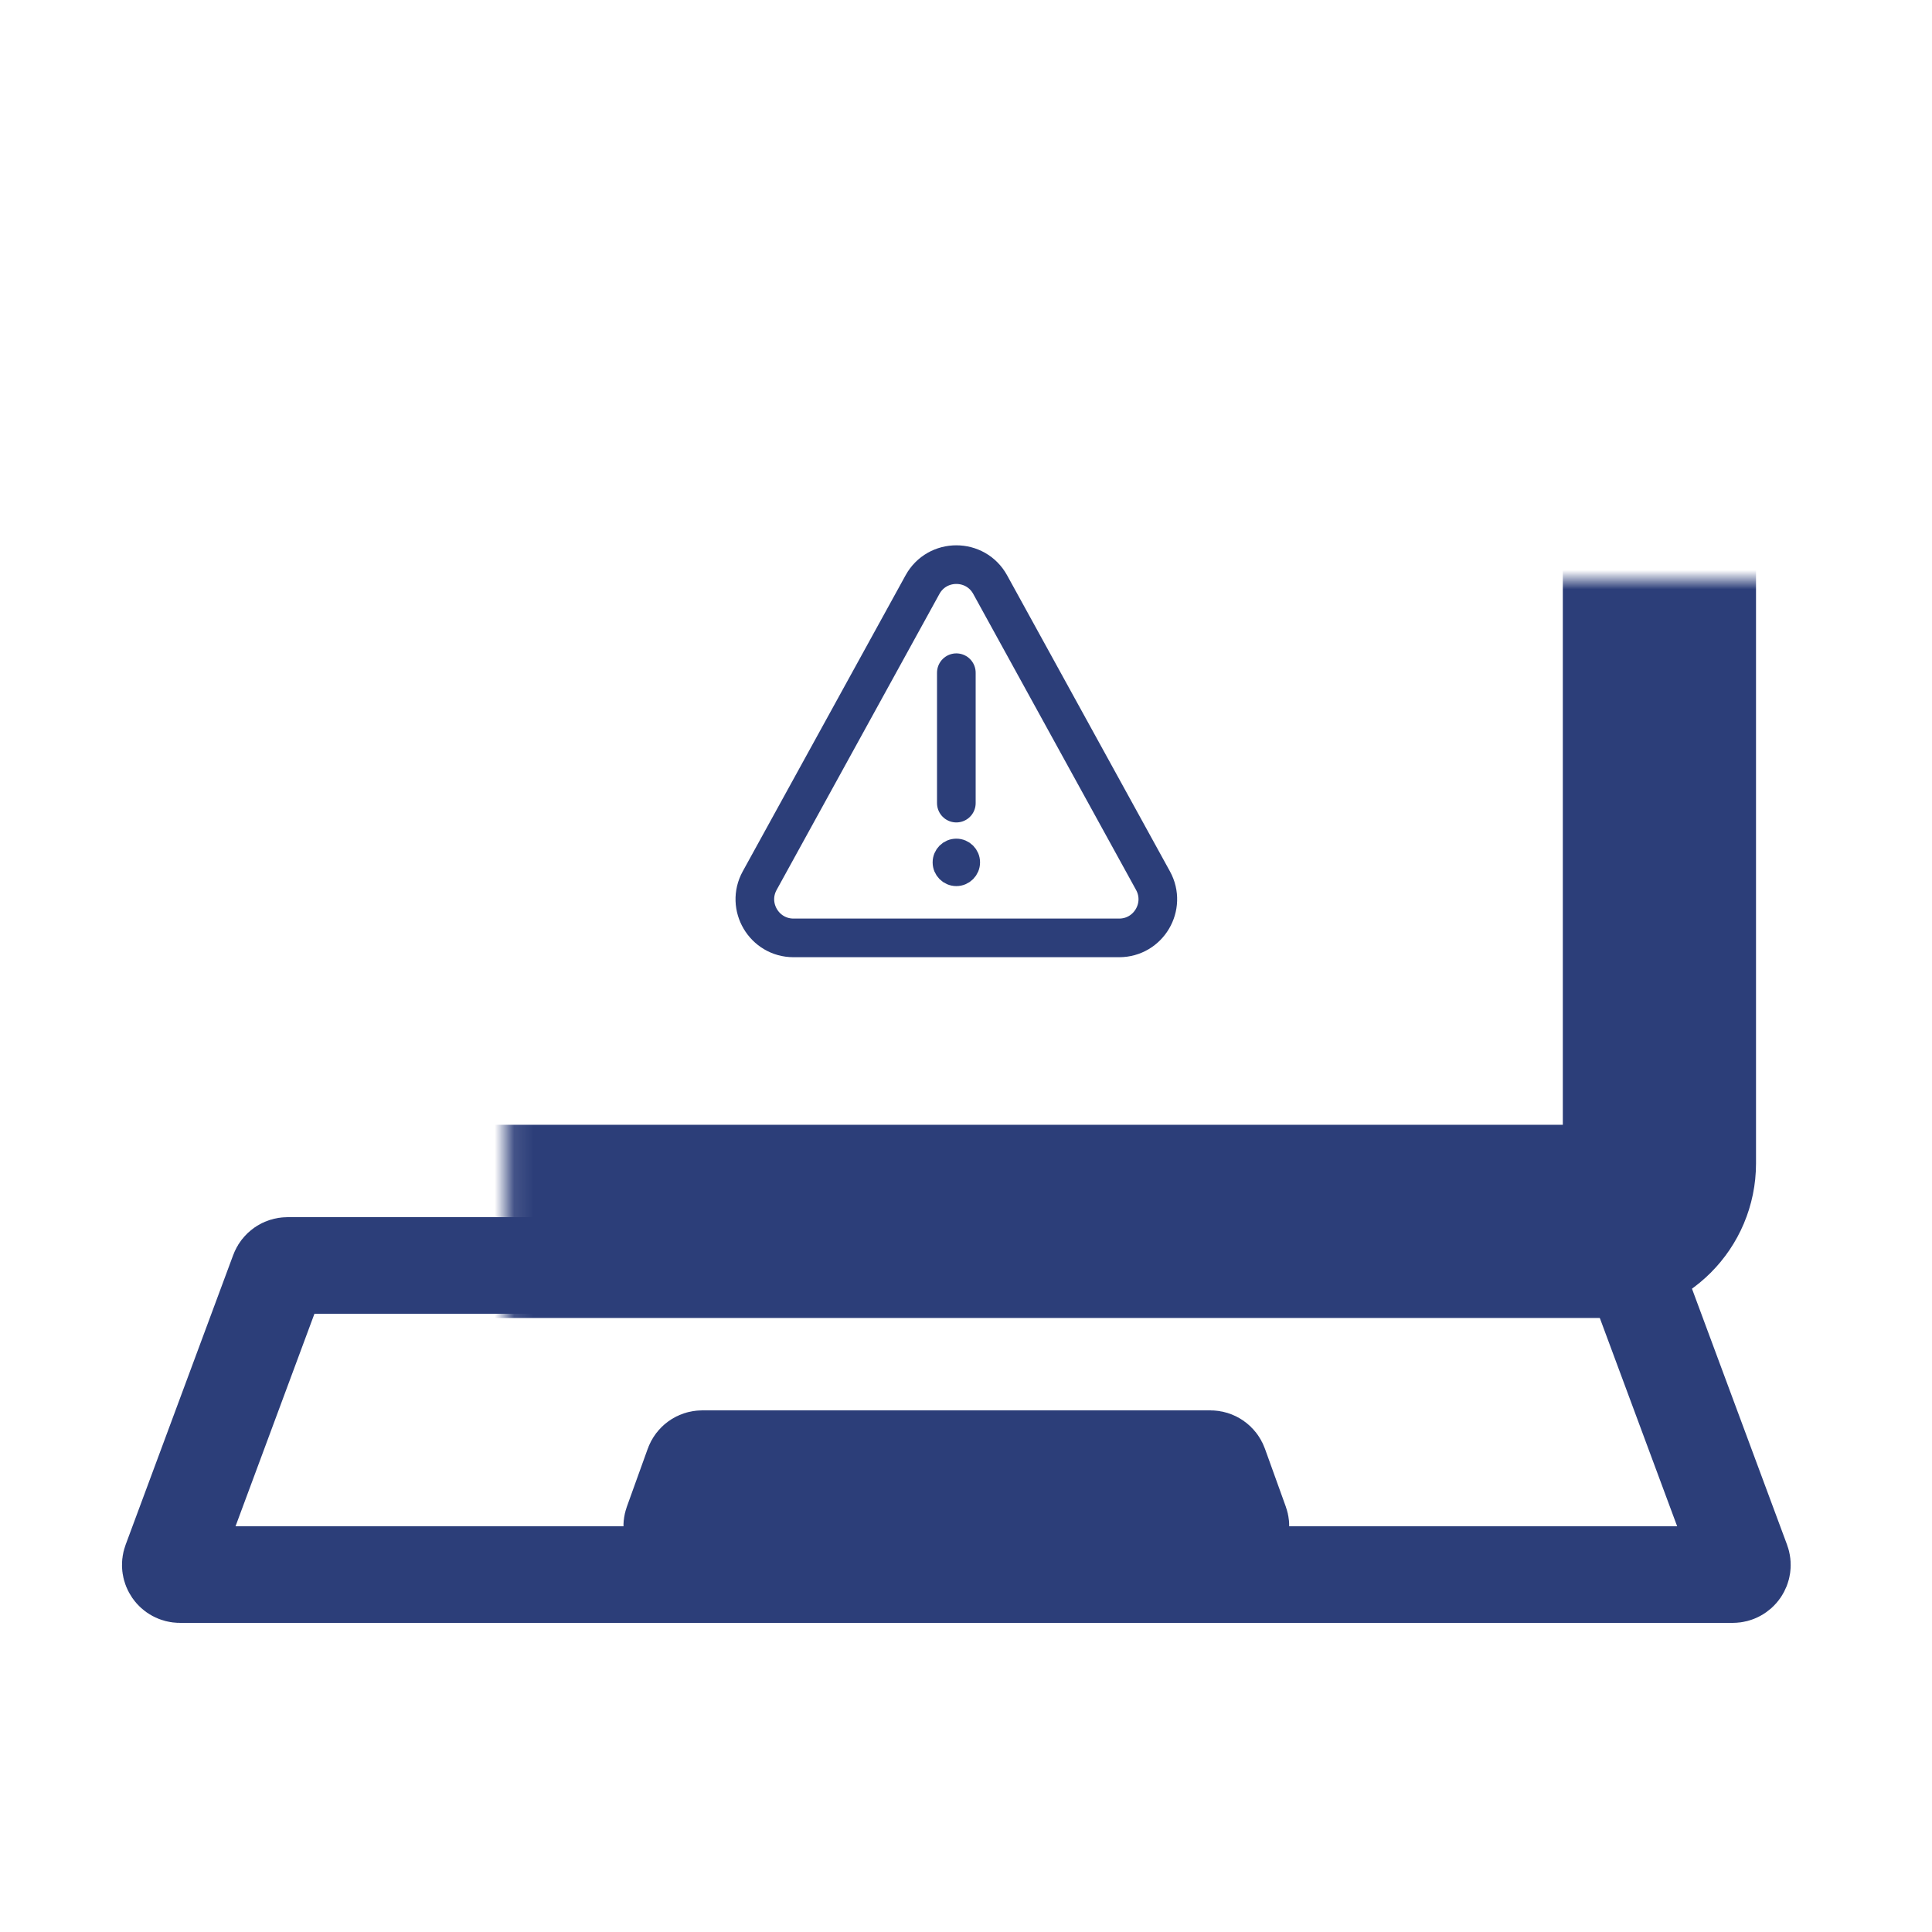
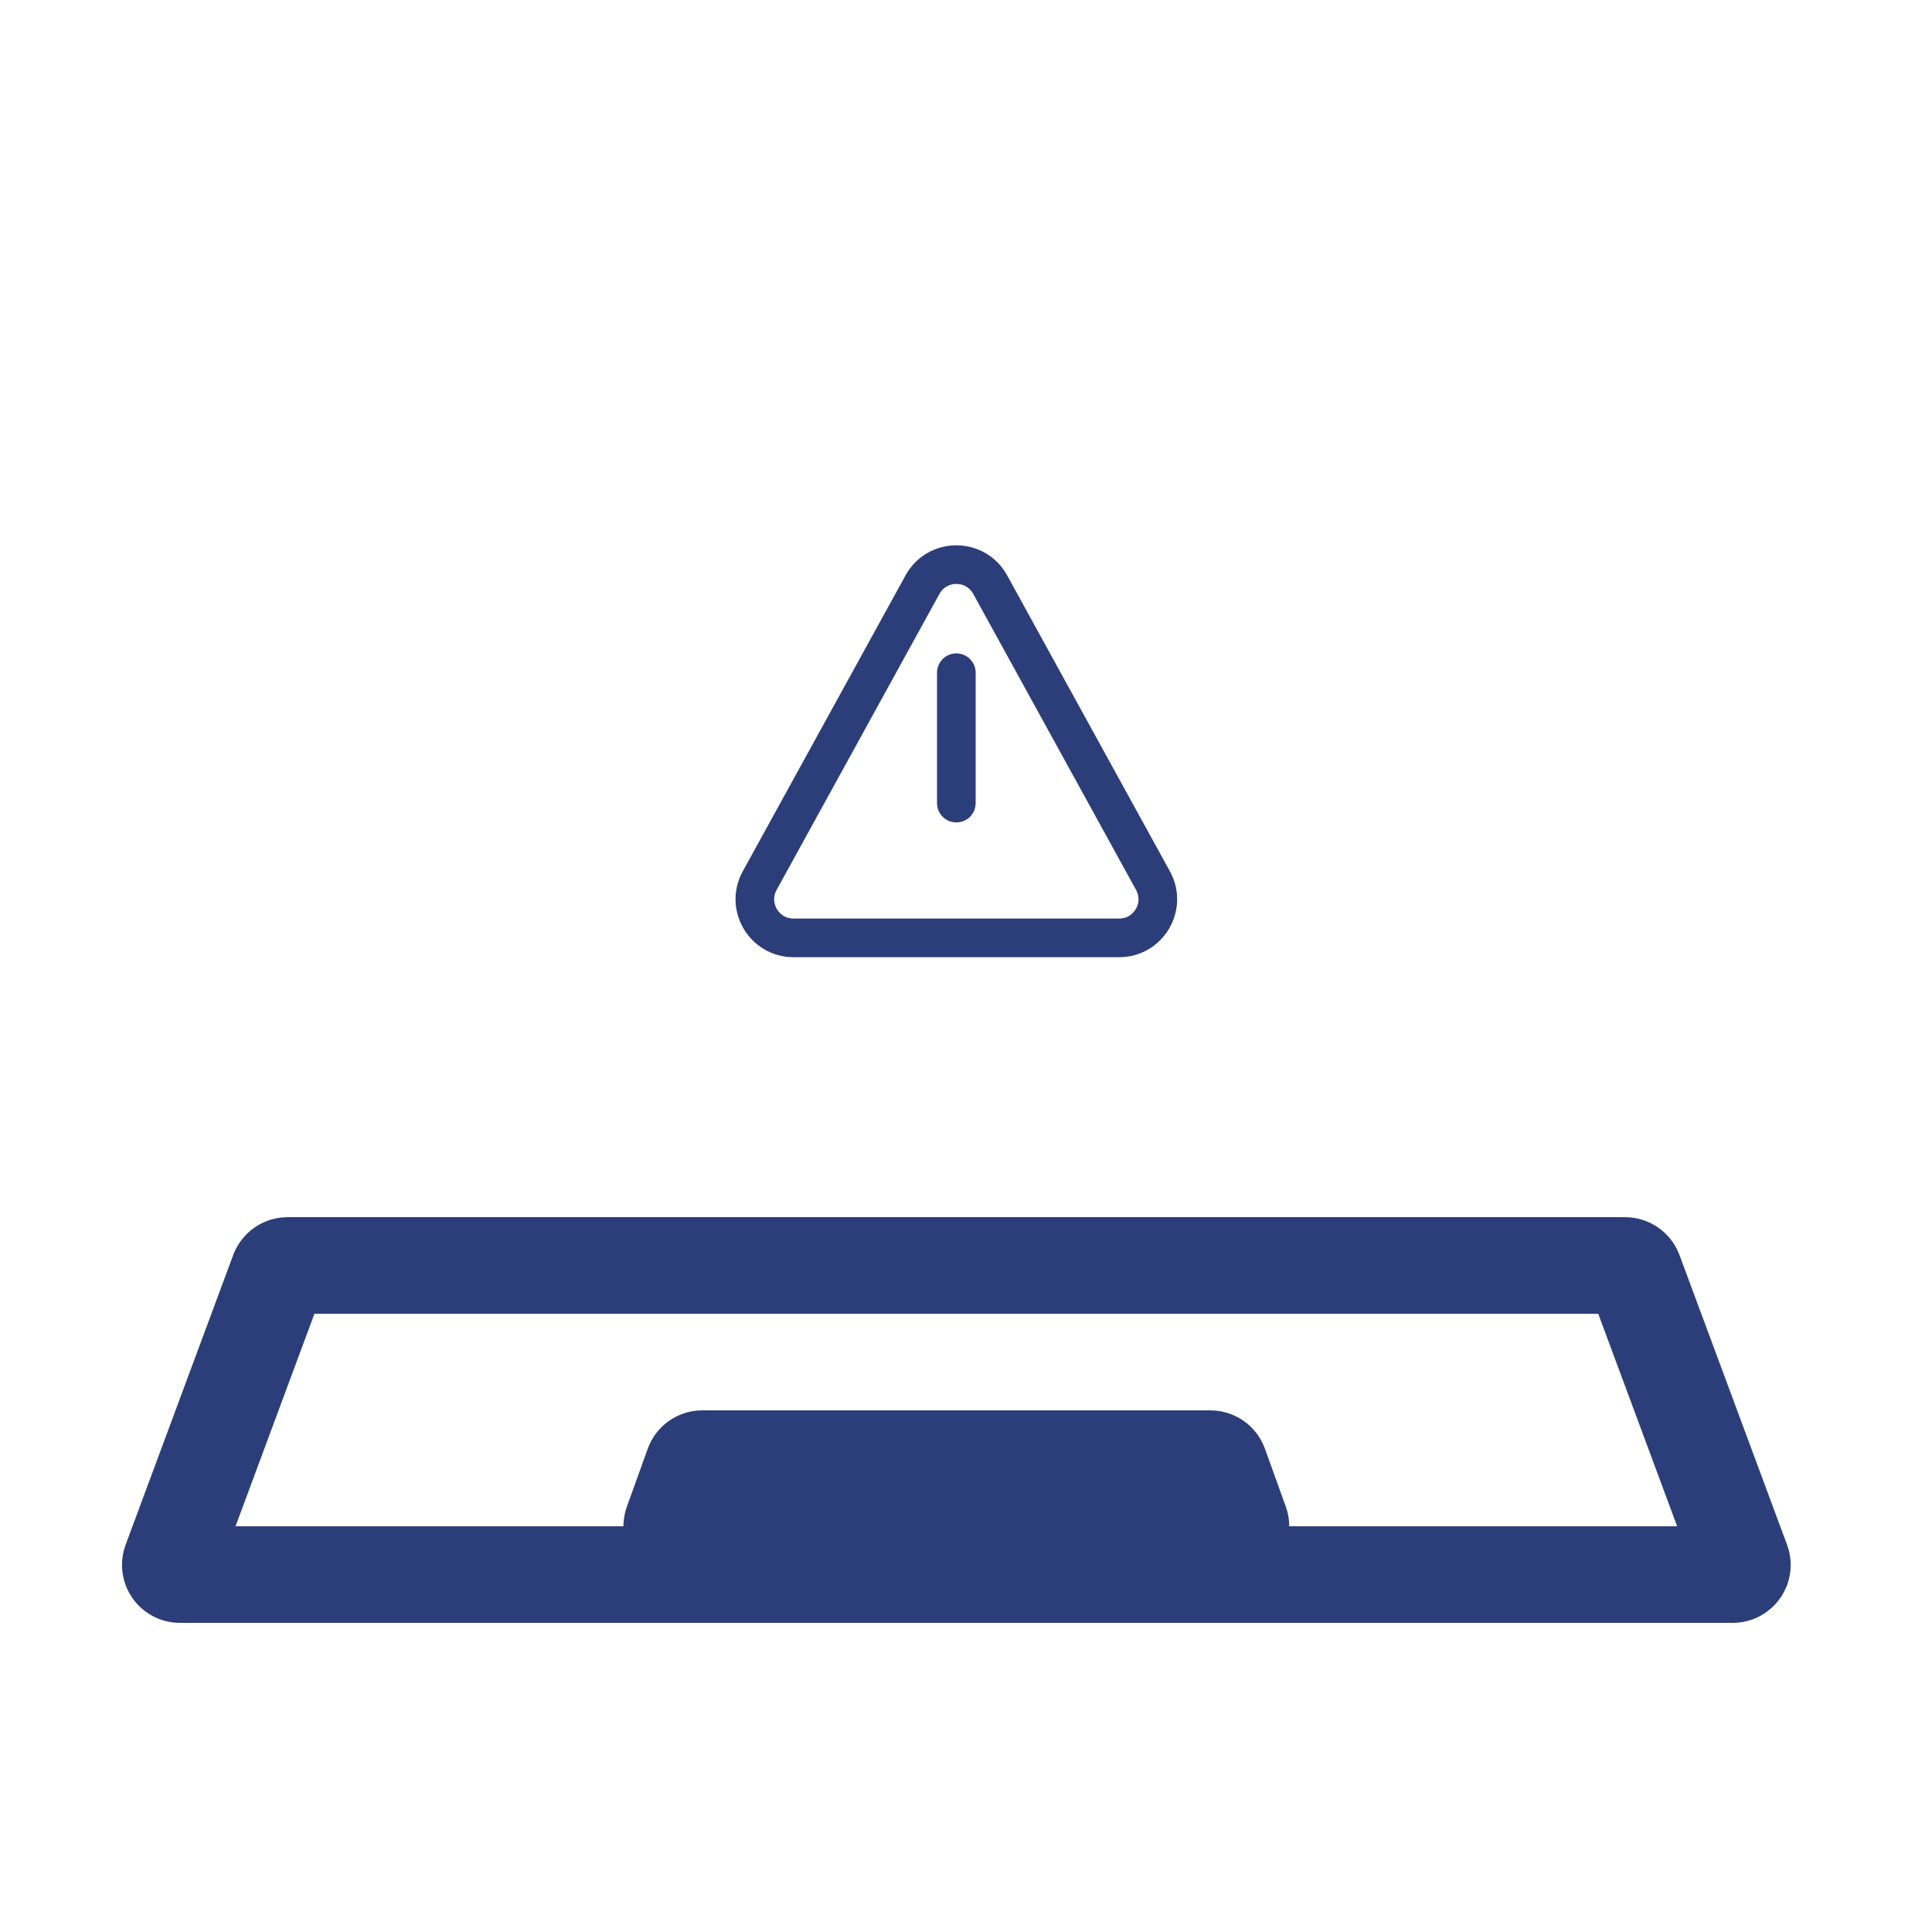
<svg xmlns="http://www.w3.org/2000/svg" width="100" height="100" viewBox="0 0 100 100" fill="none">
  <mask id="path-1-inside-1_842_32309" fill="white">
    <rect x="13.109" y="15" width="72.782" height="48.218" rx="3" />
  </mask>
-   <rect x="13.109" y="15" width="72.782" height="48.218" rx="3" stroke="#2C3E79" stroke-width="10" mask="url(#path-1-inside-1_842_32309)" />
  <path d="M14.885 65.5H84.115C84.324 65.5 84.511 65.63 84.584 65.826L90.154 80.826C90.276 81.153 90.034 81.5 89.686 81.5H9.314C8.966 81.5 8.724 81.153 8.846 80.826L14.416 65.826C14.489 65.63 14.676 65.5 14.885 65.5Z" stroke="#2C3E79" stroke-width="5" />
  <path d="M51.252 30.261L59.679 45.582C60.412 46.914 59.447 48.545 57.926 48.545H41.074C39.553 48.545 38.588 46.914 39.321 45.582L47.748 30.261C48.507 28.88 50.493 28.88 51.252 30.261Z" stroke="#2C3E79" stroke-width="2" stroke-linejoin="round" />
  <path d="M49.5 41.569L49.5 34.819" stroke="#2C3E79" stroke-width="2" stroke-linecap="round" stroke-linejoin="round" />
-   <path d="M50.127 44.636C50.127 44.983 49.846 45.264 49.5 45.264C49.154 45.264 48.873 44.983 48.873 44.636C48.873 44.29 49.154 44.009 49.5 44.009C49.846 44.009 50.127 44.29 50.127 44.636Z" fill="#2C3E79" stroke="#2C3E79" stroke-width="1.2" stroke-linecap="round" stroke-linejoin="round" />
  <path d="M36.35 75.5H62.65C62.861 75.5 63.049 75.632 63.12 75.831L64.201 78.831C64.318 79.156 64.077 79.5 63.73 79.5H35.27C34.923 79.5 34.682 79.156 34.799 78.831L35.88 75.831C35.951 75.632 36.139 75.5 36.35 75.5Z" stroke="#2C3E79" stroke-width="5" />
</svg>